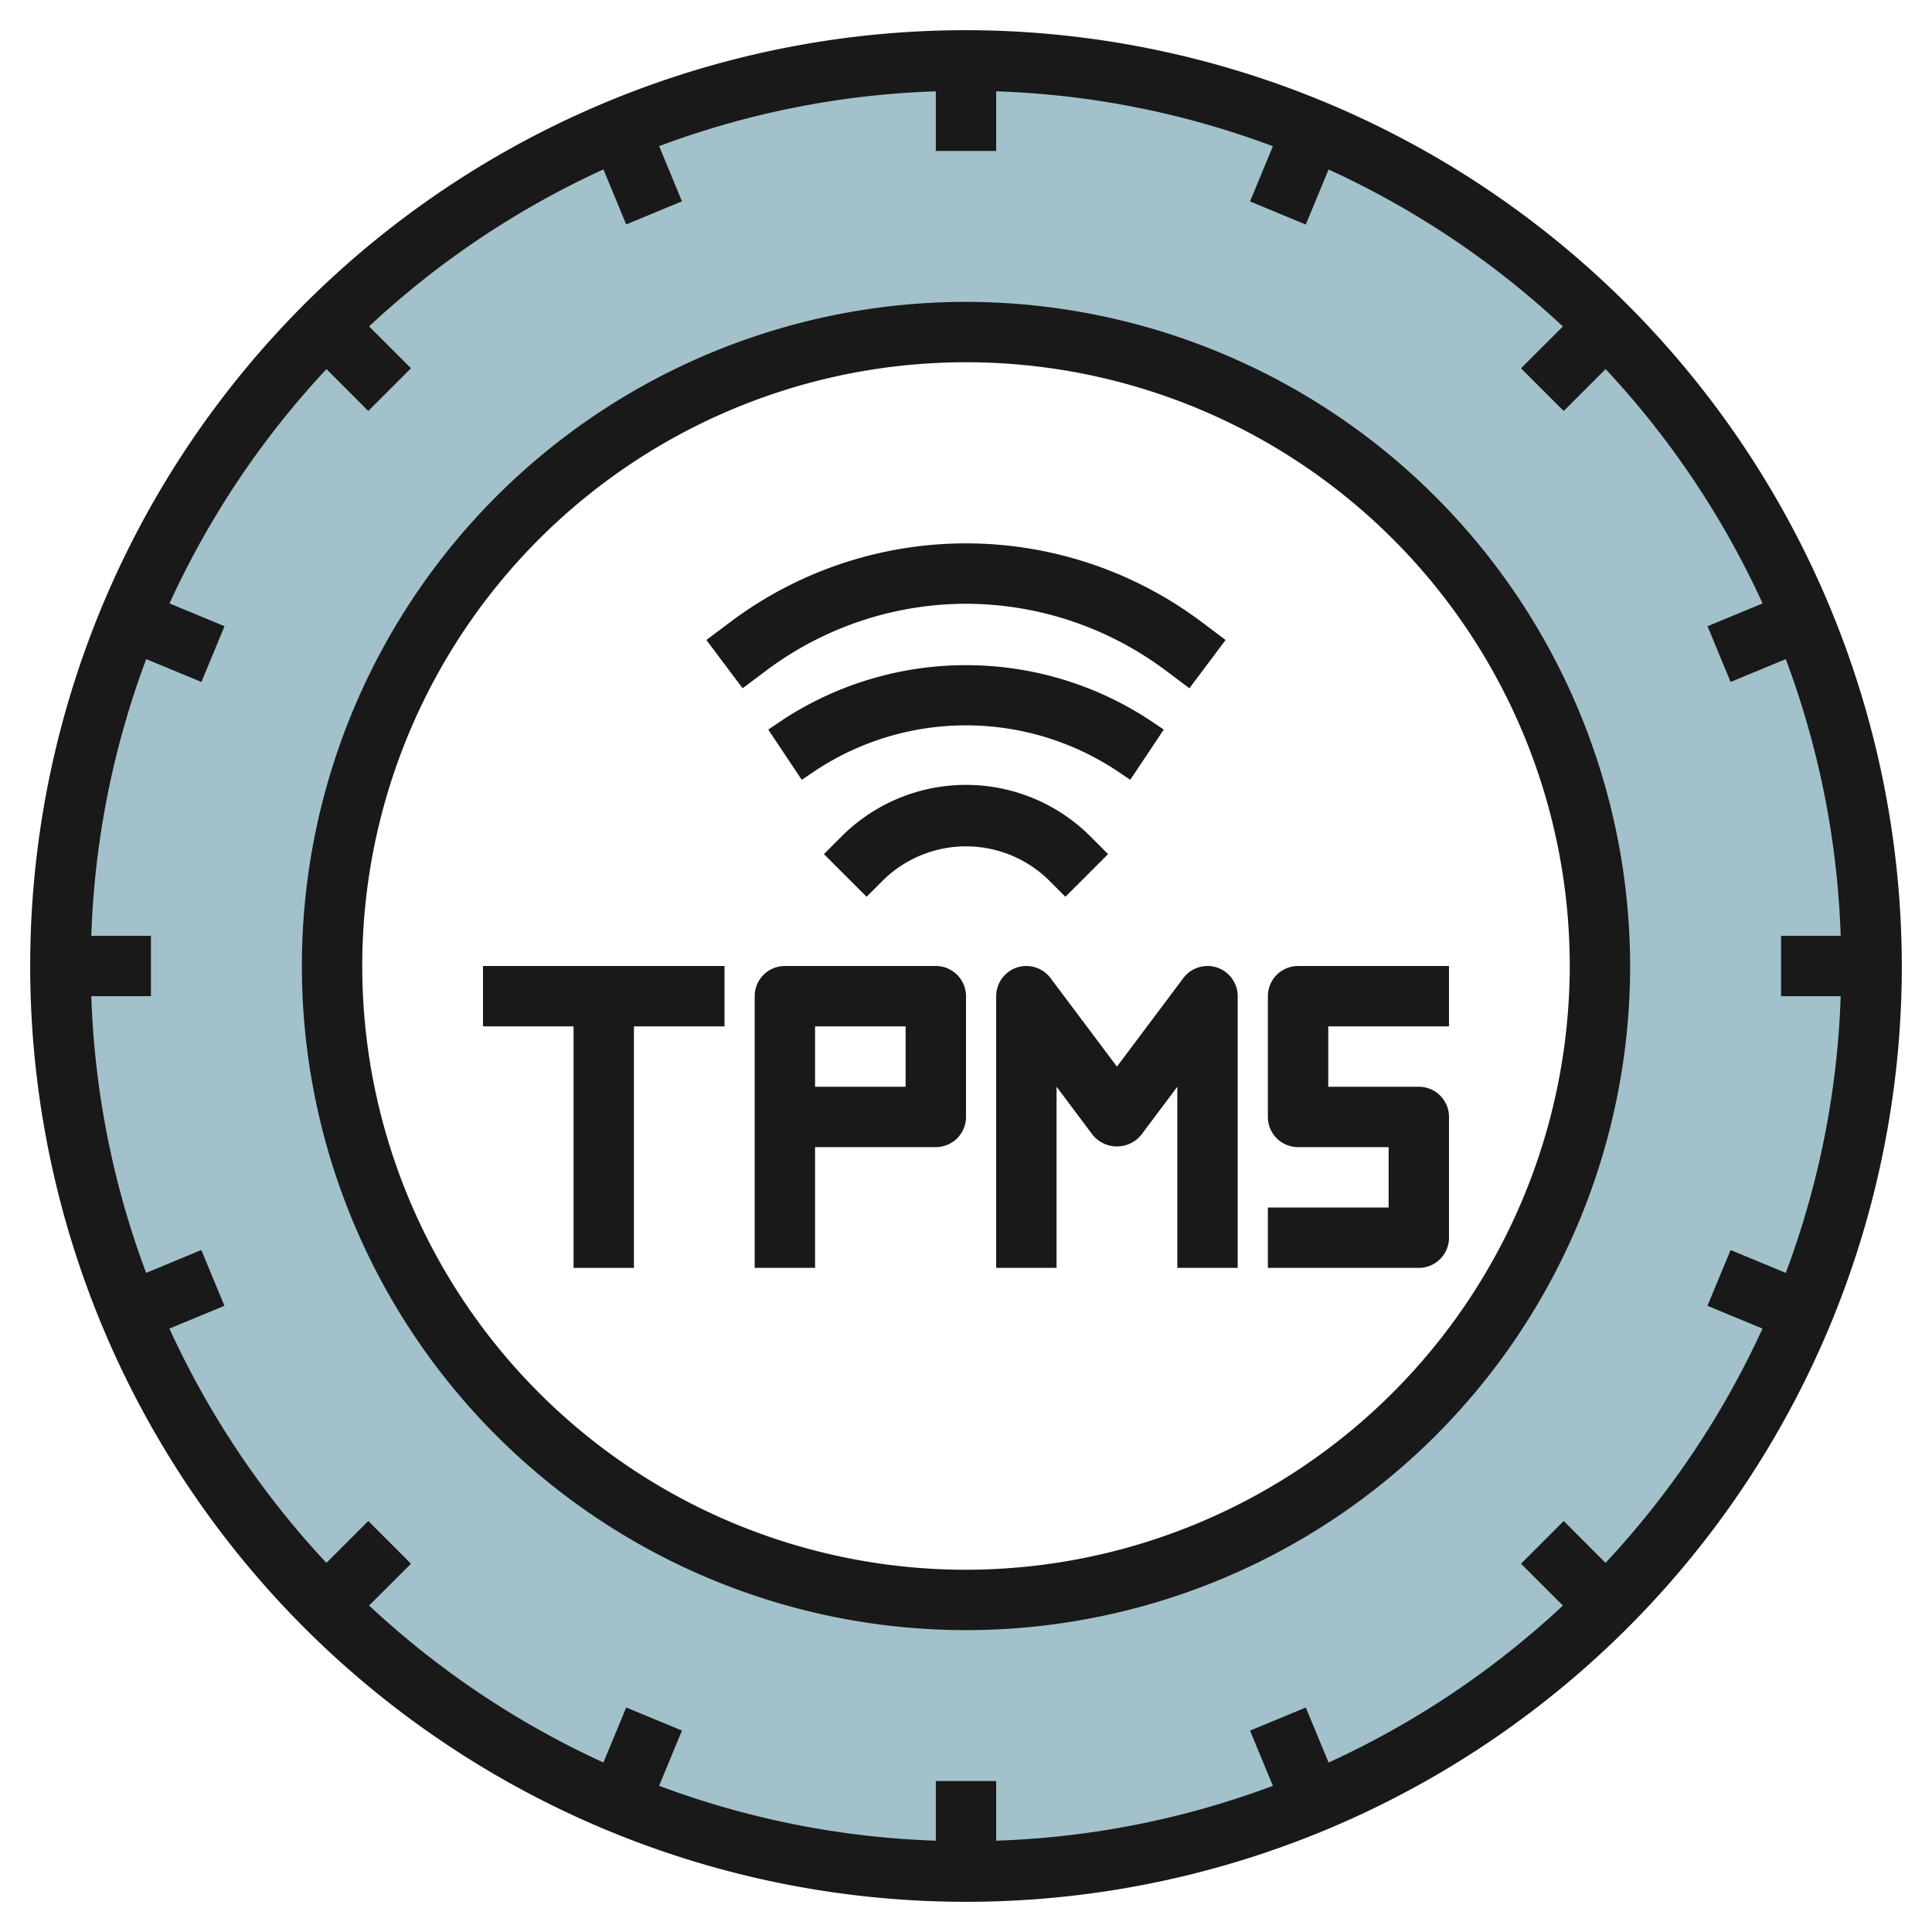
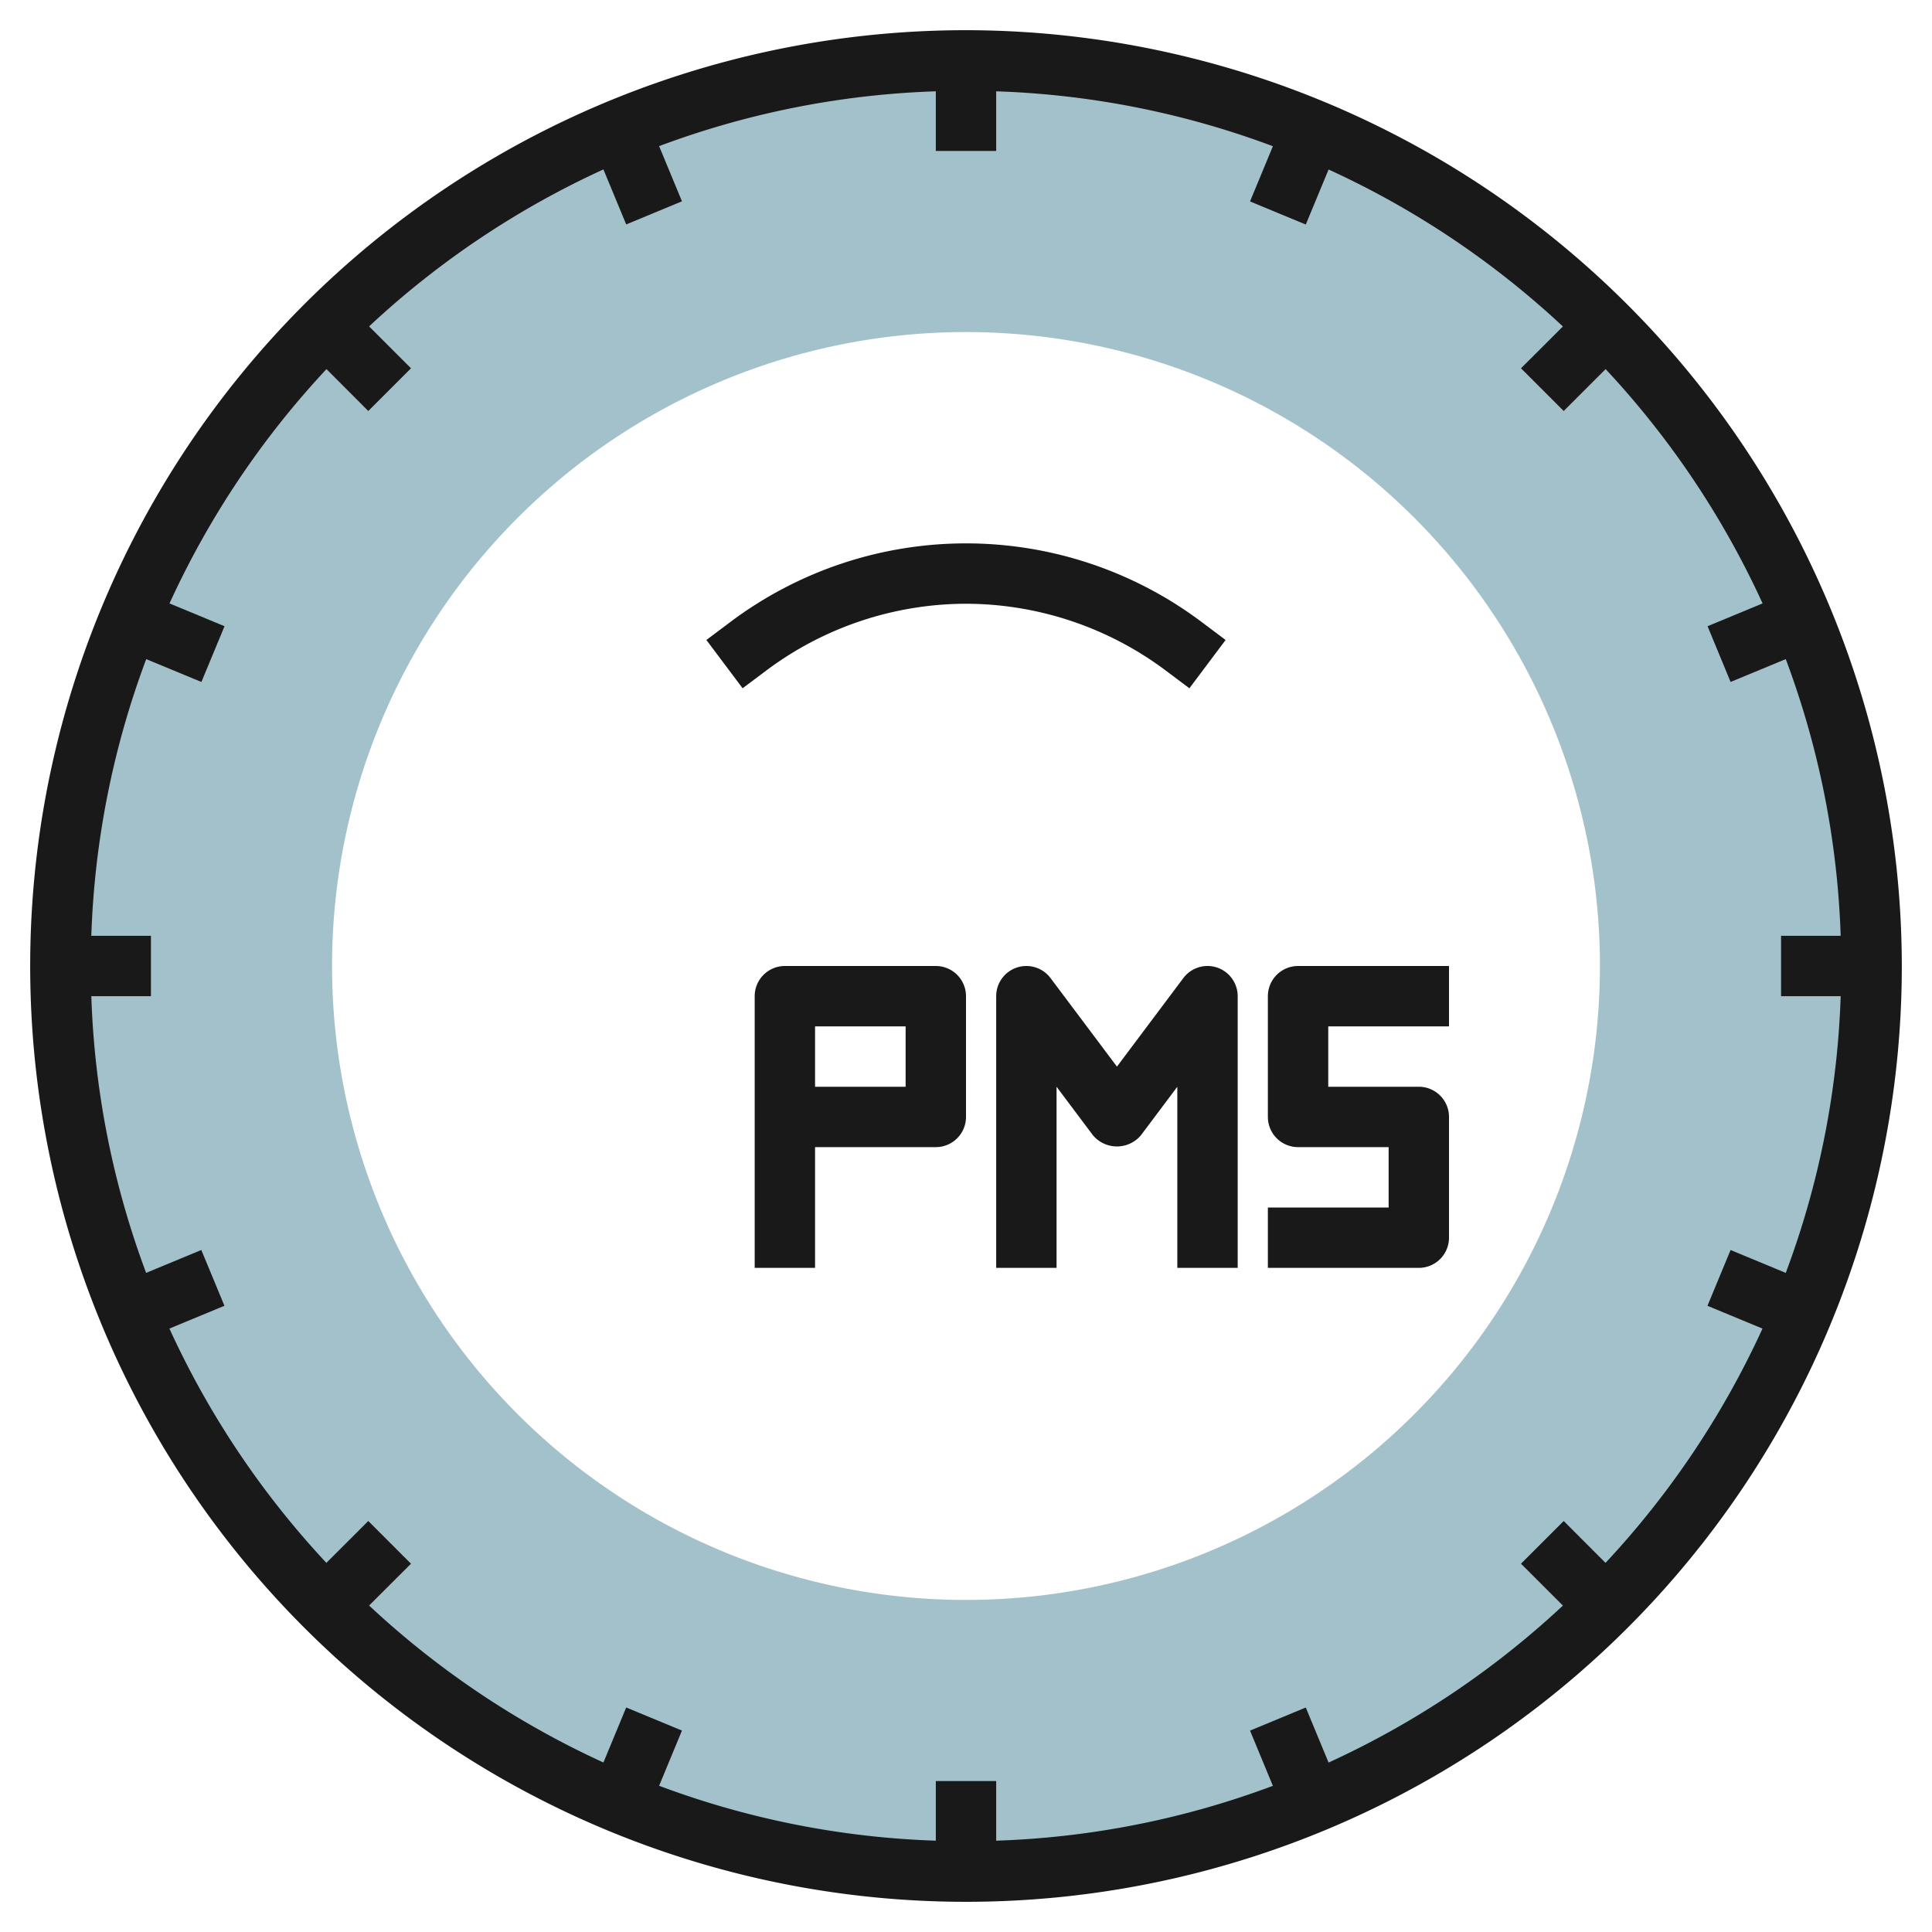
<svg xmlns="http://www.w3.org/2000/svg" height="512" viewBox="0 0 64 64" width="512">
  <g id="Layer_15" data-name="Layer 15">
    <path d="m32 2a30 30 0 1 0 30 30 30 30 0 0 0 -30-30zm0 51a21 21 0 1 1 21-21 21 21 0 0 1 -21 21z" fill="#a3c1ca" />
    <g fill="#191919">
      <path d="m32 1a31 31 0 1 0 31 31 31.036 31.036 0 0 0 -31-31zm25.328 21.591 1.828-.757a28.818 28.818 0 0 1 1.819 9.166h-1.975v2h1.975a28.818 28.818 0 0 1 -1.819 9.166l-1.828-.758-.766 1.848 1.823.755a29.1 29.1 0 0 1 -5.2 7.761l-1.385-1.387-1.415 1.415 1.388 1.387a29.107 29.107 0 0 1 -7.762 5.2l-.755-1.823-1.847.765.757 1.829a28.818 28.818 0 0 1 -9.166 1.817v-1.975h-2v1.975a28.818 28.818 0 0 1 -9.166-1.819l.757-1.829-1.847-.765-.755 1.823a29.107 29.107 0 0 1 -7.762-5.2l1.388-1.385-1.415-1.415-1.388 1.387a29.1 29.1 0 0 1 -5.2-7.761l1.823-.755-.766-1.848-1.828.758a28.818 28.818 0 0 1 -1.816-9.166h1.975v-2h-1.975a28.818 28.818 0 0 1 1.819-9.166l1.828.757.766-1.847-1.823-.755a29.08 29.08 0 0 1 5.2-7.762l1.385 1.388 1.415-1.415-1.388-1.388a29.08 29.08 0 0 1 7.762-5.2l.755 1.823 1.847-.766-.757-1.828a28.818 28.818 0 0 1 9.166-1.816v1.975h2v-1.975a28.818 28.818 0 0 1 9.166 1.819l-.757 1.828 1.847.766.755-1.823a29.08 29.08 0 0 1 7.762 5.2l-1.388 1.385 1.415 1.415 1.388-1.388a29.08 29.08 0 0 1 5.2 7.762l-1.823.755z" />
-       <path d="m32 10a22 22 0 1 0 22 22 22.025 22.025 0 0 0 -22-22zm0 42a20 20 0 1 1 20-20 20.023 20.023 0 0 1 -20 20z" />
-       <path d="m16 34h3v8h2v-8h3v-2h-8z" />
      <path d="m31 32h-5a1 1 0 0 0 -1 1v9h2v-4h4a1 1 0 0 0 1-1v-4a1 1 0 0 0 -1-1zm-1 4h-3v-2h3z" />
      <path d="m40.316 32.051a1 1 0 0 0 -1.116.349l-2.2 2.933-2.2-2.933a1 1 0 0 0 -1.8.6v9h2v-6l1.2 1.6a1.036 1.036 0 0 0 1.6 0l1.2-1.6v6h2v-9a1 1 0 0 0 -.684-.949z" />
      <path d="m42 33v4a1 1 0 0 0 1 1h3v2h-4v2h5a1 1 0 0 0 1-1v-4a1 1 0 0 0 -1-1h-3v-2h4v-2h-5a1 1 0 0 0 -1 1z" />
      <path d="m32 20a11.069 11.069 0 0 1 6.6 2.2l.8.6 1.2-1.6-.8-.6a13 13 0 0 0 -15.6 0l-.8.6 1.2 1.6.8-.6a11.069 11.069 0 0 1 6.6-2.2z" />
-       <path d="m25.949 23.832-.5.336 1.11 1.664.5-.336a9.051 9.051 0 0 1 9.882 0l.5.336 1.11-1.664-.5-.336a11.082 11.082 0 0 0 -12.102 0z" />
-       <path d="m35.293 29.707 1.414-1.414-.586-.586a5.828 5.828 0 0 0 -8.242 0l-.586.586 1.414 1.414.586-.586a3.921 3.921 0 0 1 5.414 0z" />
    </g>
  </g>
</svg>